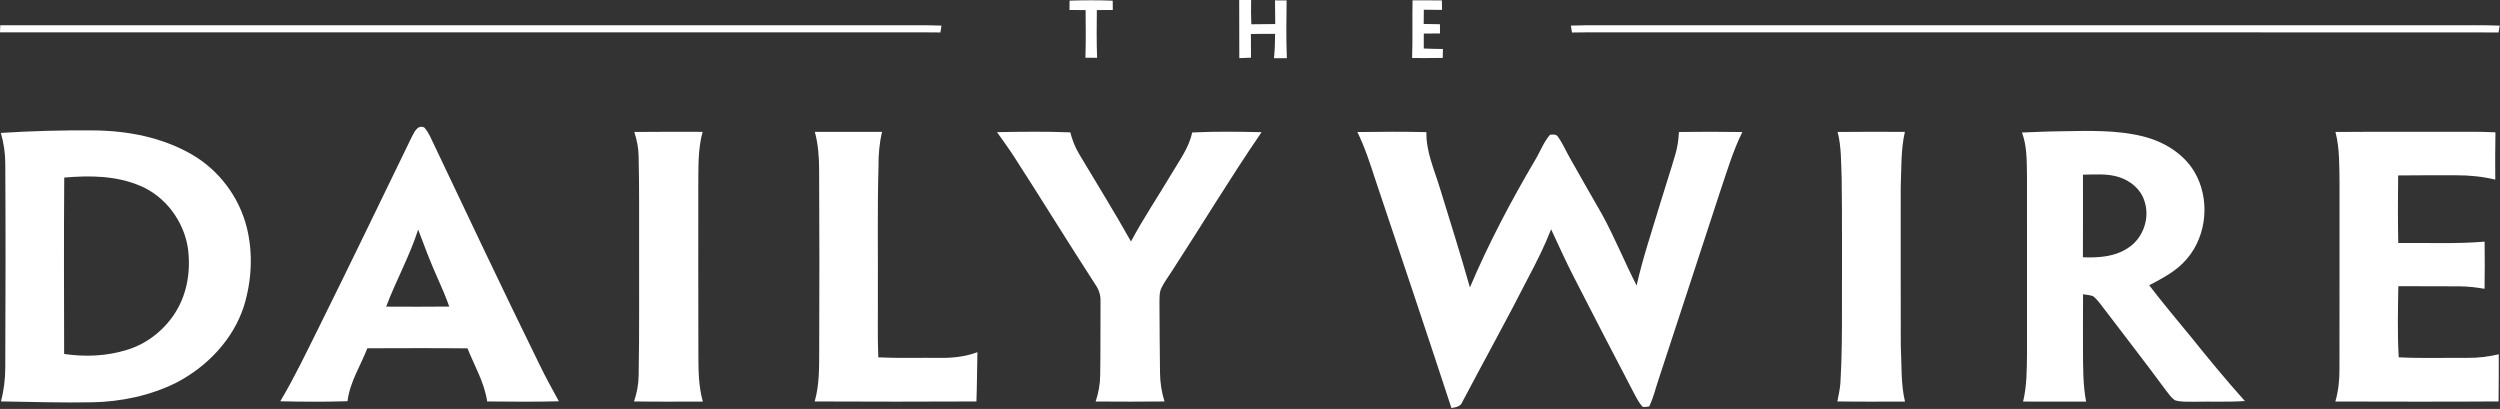
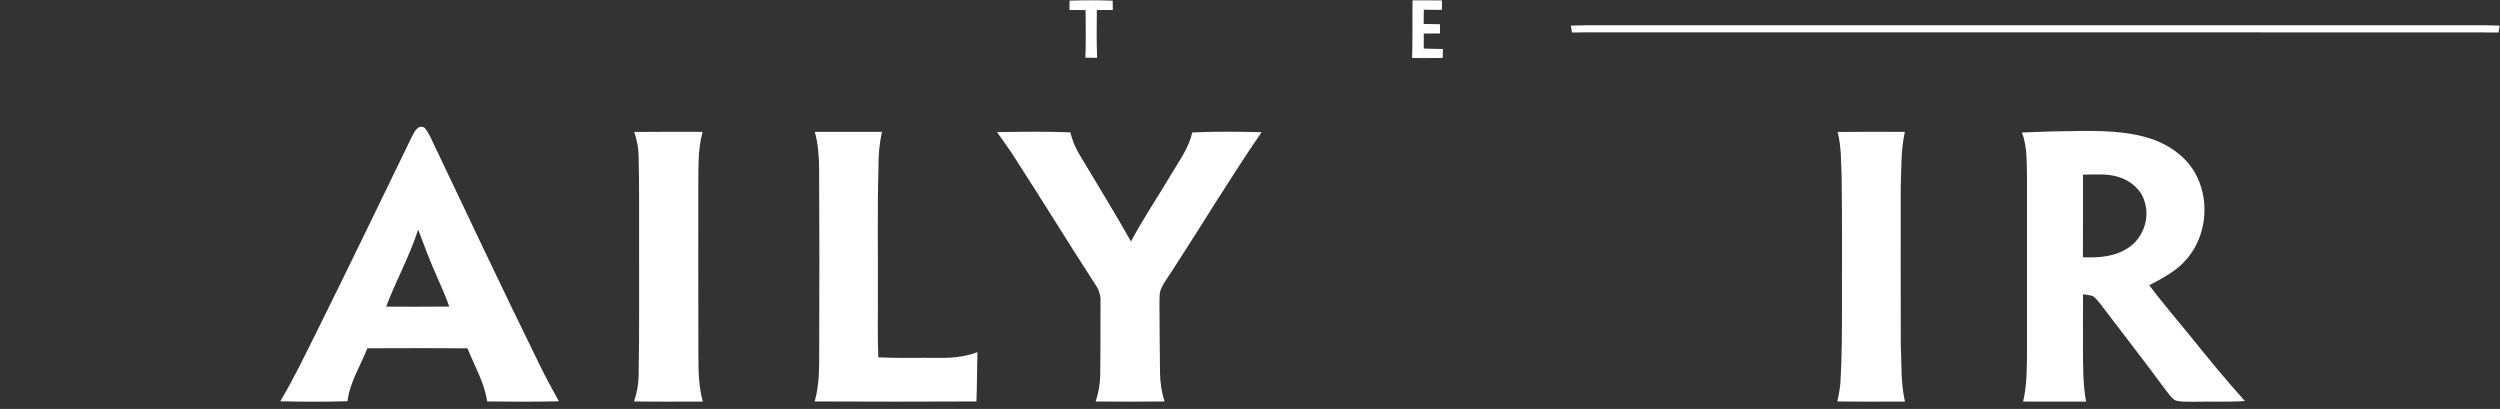
<svg xmlns="http://www.w3.org/2000/svg" width="1675" height="274" viewBox="0 0 1675 274" fill="none">
  <rect x="0" y="0" width="1675" height="274" fill="#333333" stroke="none" />
-   <path d="M830.267 0C832.92 0.04 835.587 0.04 838.253 0.013C838.133 5.427 838.16 10.84 838.387 16.253C843.72 16.16 849.067 16.147 854.413 16.12C854.307 10.827 854.253 5.533 854.253 0.24C856.84 0.253 859.427 0.267 862.027 0.28C861.84 13.173 861.693 26.08 862.187 38.973C859.307 38.96 856.44 38.973 853.573 39.013C854.133 33.587 854.293 28.147 854.307 22.693C848.893 22.653 843.493 22.667 838.093 22.787C838.08 28.08 838.08 33.36 838.173 38.64C835.547 38.747 832.933 38.84 830.333 38.947C830.253 25.96 830.293 12.987 830.267 0Z" fill="white" />
  <path d="M716.613 0.427C726.24 0.12 735.88 0.093 745.52 0.453C745.52 2.533 745.546 4.613 745.573 6.693C742 6.667 738.44 6.68 734.88 6.733C734.746 17.387 734.666 28.053 735.053 38.72C732.44 38.72 729.826 38.707 727.226 38.68C727.573 28.027 727.48 17.373 727.346 6.733C723.746 6.68 720.146 6.68 716.546 6.707C716.573 4.613 716.586 2.52 716.613 0.427Z" fill="white" />
  <path d="M946.413 0.227C952.96 0.227 959.506 0.24 966.066 0.253C966.093 2.387 966.12 4.507 966.173 6.627C962.093 6.587 958.026 6.547 953.96 6.52C953.933 9.693 953.906 12.88 953.866 16.053C957.493 16.12 961.12 16.173 964.76 16.227C964.773 18.28 964.786 20.347 964.8 22.4C961.173 22.44 957.546 22.467 953.933 22.493C953.92 25.84 953.92 29.173 953.92 32.507C958.2 32.693 962.48 32.773 966.773 32.827C966.706 34.813 966.653 36.813 966.626 38.813C959.786 38.907 952.96 38.893 946.12 38.88C946.533 26 946.16 13.12 946.413 0.227Z" fill="white" />
-   <path d="M0.187 16.907C199.813 16.987 399.44 16.907 599.08 16.947C609.653 16.96 620.227 16.76 630.8 17.16C630.627 18.307 630.267 20.6 630.08 21.747C621.973 21.6 613.853 21.68 605.747 21.653C403.827 21.653 201.907 21.667 0 21.653C0.053 20.067 0.107 18.48 0.187 16.907Z" fill="white" />
  <path d="M1052.47 17.147C1064.89 16.733 1077.32 17 1089.75 16.933C1272.85 16.933 1455.97 16.933 1639.08 16.933C1650.97 17 1662.88 16.72 1674.77 17.16C1674.59 18.307 1674.21 20.587 1674.04 21.733C1480.6 21.56 1287.17 21.707 1093.75 21.653C1080.24 21.707 1066.73 21.533 1053.24 21.787C1053.04 20.627 1052.65 18.307 1052.47 17.147Z" fill="white" />
  <path d="M275.639 92.24C277.479 88.987 279.399 83.4 284.173 85.36C285.879 87.093 287.039 89.253 288.173 91.4C312.359 142.32 336.453 193.307 361.293 243.92C365.386 252.373 369.893 260.627 374.439 268.853C358.439 269.293 342.426 269.093 326.413 268.973C324.533 256.293 317.919 245.12 313.213 233.4C290.853 233.173 268.493 233.28 246.133 233.347C241.546 245.093 234.359 256.053 232.839 268.813C217.826 269.293 202.799 269.2 187.786 268.853C197.213 253.08 205.079 236.453 213.293 220.027C234.346 177.56 254.946 134.88 275.639 92.24ZM280.173 153.84C274.439 171.613 265.319 188 258.719 205.44C272.813 205.507 286.906 205.56 300.999 205.4C298.719 198.933 296.013 192.627 293.199 186.387C288.399 175.72 284.279 164.787 280.173 153.84Z" fill="white" />
-   <path d="M0.56 89.053C21.373 87.747 42.226 87.16 63.08 87.387C85.6 87.587 108.56 92.027 128.24 103.333C146.56 113.787 160.24 131.92 165.333 152.387C169.653 169.693 168.64 188.173 163.413 205.173C156.146 227.627 138.626 245.813 117.88 256.52C100.52 265.107 81.106 269.16 61.813 269.533C41.413 269.92 21.013 269.24 0.626 268.947C2.626 261.48 3.546 253.773 3.533 246.053C3.72 200.64 3.813 155.227 3.546 109.813C3.56 102.787 2.506 95.8 0.56 89.053ZM43.04 118.973C42.746 158.373 42.88 197.773 42.973 237.16C56.986 239.24 71.533 238.627 85.106 234.4C98.76 230.267 110.586 220.747 117.973 208.6C125.826 195.747 127.96 180.027 125.746 165.28C122.68 147.64 110.64 131.533 94.026 124.547C78.026 117.627 60.133 117.493 43.04 118.973Z" fill="white" />
  <path d="M424.973 88.413C440.226 88.227 455.48 88.333 470.746 88.333C467.386 100.56 468.026 113.32 467.853 125.853C467.893 163.187 467.773 200.507 467.92 237.827C467.946 248.293 468.026 258.893 470.906 269.053C455.533 269.067 440.16 269.213 424.8 268.96C426.746 263.267 427.866 257.307 427.893 251.28C428.453 222.373 428.093 193.44 428.2 164.52C428.146 144.48 428.373 124.44 427.866 104.4C427.786 98.947 426.653 93.587 424.973 88.413Z" fill="white" />
  <path d="M545.946 88.36C560.946 88.293 575.96 88.293 590.973 88.36C589.2 95.853 588.533 103.547 588.6 111.227C587.787 140.093 588.32 168.973 588.173 197.853C588.293 211.707 587.867 225.573 588.467 239.427C602.227 240.093 616.013 239.613 629.787 239.773C638.293 239.92 646.853 238.92 654.866 235.973C654.613 246.973 654.613 257.987 654.2 268.973C618.08 269.147 581.96 269.16 545.84 268.973C549.107 257.56 548.813 245.6 548.866 233.84C549.04 193.84 549.04 153.827 548.813 113.827C548.8 105.267 548.186 96.653 545.946 88.36Z" fill="white" />
  <path d="M668 88.533C684.36 88.253 700.746 88.027 717.106 88.68C718.413 93.76 720.306 98.707 723.039 103.213C734.626 122.733 746.666 141.987 757.746 161.787C766.173 146.08 776.119 131.267 785.226 115.96C790.399 107.253 796.613 98.84 798.786 88.747C814.253 87.987 829.773 88.227 845.253 88.56C824.213 119.213 805.079 151.093 784.799 182.24C782.546 185.707 780.08 189.04 778.24 192.747C776.613 195.933 776.933 199.627 776.84 203.093C777 218.693 776.933 234.307 777.213 249.907C777.279 256.373 778.293 262.813 780.213 268.987C764.826 269.16 749.453 269.12 734.08 269.013C736.013 263.253 737.106 257.24 737.133 251.16C737.399 234.707 737.226 218.24 737.346 201.787C737.52 197.88 736.239 194.12 734.066 190.907C715.479 162.267 697.64 133.133 679.093 104.453C675.56 99.027 671.706 93.827 668 88.533Z" fill="white" />
-   <path d="M909.453 88.467C924.866 88.24 940.293 88.173 955.706 88.52C955.373 101.373 960.84 113.293 964.52 125.347C971.426 147.72 978.466 170.053 984.84 192.587C997.293 163.213 1012.23 134.933 1028.41 107.453C1031.88 101.813 1034.12 95.347 1038.49 90.307C1040.31 90.093 1042.75 89.787 1043.85 91.667C1047.13 96.267 1049.32 101.52 1052.15 106.4C1059.17 118.787 1066.16 131.187 1073.31 143.507C1081.83 159.053 1088.45 175.52 1096.53 191.28C1100.68 172.72 1106.85 154.707 1112.28 136.493C1115.65 125.333 1119.35 114.267 1122.59 103.067C1123.99 98.307 1124.6 93.373 1124.89 88.427C1139.05 88.253 1153.21 88.227 1167.37 88.453C1161.07 101.173 1157.07 114.827 1152.52 128.24C1138.87 169.747 1125.41 211.307 1111.71 252.8C1109.44 259.293 1108 266.107 1104.96 272.307C1103.53 272.627 1102.11 272.747 1100.68 272.64C1098.11 270.027 1096.51 266.667 1094.79 263.493C1081.2 237.413 1067.57 211.347 1054.23 185.133C1048.91 174.787 1044.17 164.16 1039.25 153.627C1034.85 164.88 1029.44 175.68 1023.77 186.347C1009.56 214.267 994.32 241.667 979.72 269.387C978.586 272.48 975.266 272.853 972.466 273.387C955.853 222.747 938.906 172.2 921.92 121.68C918.253 110.44 914.666 99.12 909.453 88.467Z" fill="white" />
  <path d="M1231.21 88.413C1246.23 88.24 1261.24 88.307 1276.27 88.36C1273.47 100.64 1274 113.32 1273.48 125.827C1273.49 160.96 1273.43 196.107 1273.52 231.24C1274.19 243.867 1273.43 256.653 1276.33 269.053C1261.23 269.067 1246.12 269.2 1231.03 268.96C1231.85 264.84 1232.76 260.72 1233.08 256.52C1234.12 239.2 1234.13 221.853 1234.12 204.52C1234.03 176.08 1234.32 147.627 1233.91 119.187C1233.45 108.907 1233.8 98.467 1231.21 88.413Z" fill="white" />
  <path d="M1354.72 88.787C1363.29 88.48 1371.85 88.027 1380.43 87.96C1399.04 87.693 1418 86.867 1436.2 91.48C1449.73 94.933 1462.75 102.733 1470.11 114.88C1480.85 132.8 1478.91 157.507 1465.25 173.387C1458.56 181.44 1449.07 186.307 1439.97 191.133C1448.85 202.787 1458.32 213.96 1467.59 225.293C1479.44 240.027 1491.44 254.627 1504.07 268.693C1492.64 269.453 1481.17 268.907 1469.75 269.16C1465.51 269.053 1461.11 269.507 1457.05 268.093C1454.69 266.36 1453 263.933 1451.24 261.64C1436.95 242.213 1422.08 223.213 1407.52 203.987C1405.92 202 1404.35 199.92 1402.31 198.4C1400.15 197.68 1397.87 197.48 1395.65 197.147C1395.52 209.4 1395.63 221.667 1395.6 233.92C1395.69 245.653 1395.49 257.467 1397.68 269.053C1383.6 269.107 1369.53 269.12 1355.47 269.04C1358.07 258.4 1357.96 247.387 1358.09 236.52C1358.09 196.96 1358.11 157.413 1358.08 117.853C1357.88 108.107 1358.21 98.053 1354.72 88.787ZM1395.59 117.04C1395.59 135.493 1395.64 153.933 1395.55 172.373C1405.95 172.787 1417.07 172.08 1425.93 166.027C1436.01 159.507 1440.69 145.893 1436.72 134.547C1434.32 126.72 1427.35 121.093 1419.75 118.667C1411.95 116.16 1403.63 116.933 1395.59 117.04Z" fill="white" />
-   <path d="M1564.76 88.413C1593.97 88.187 1623.2 88.413 1652.41 88.307C1658.92 88.253 1665.43 88.32 1671.95 88.653C1671.81 99.213 1671.67 109.773 1671.83 120.333C1663.31 118.293 1654.55 117.413 1645.8 117.44C1632.79 117.453 1619.77 117.36 1606.76 117.547C1606.61 132.64 1606.51 147.733 1606.83 162.827C1626.11 162.547 1645.45 163.56 1664.69 161.893C1664.81 172.427 1664.84 182.973 1664.65 193.507C1659.04 192.507 1653.36 191.867 1647.67 191.84C1634.08 191.693 1620.48 191.893 1606.88 191.733C1606.63 207.613 1606.23 223.533 1607.15 239.4C1622.49 240.187 1637.87 239.667 1653.24 239.76C1660.28 239.867 1667.31 238.947 1674.17 237.373C1674.19 247.893 1674.17 258.427 1674.04 268.96C1637.59 269.2 1601.13 269.093 1564.68 269.013C1566.73 261.933 1567.51 254.547 1567.44 247.2C1567.53 205.867 1567.45 164.533 1567.48 123.2C1567.31 111.573 1567.68 99.76 1564.76 88.413Z" fill="white" />
</svg>